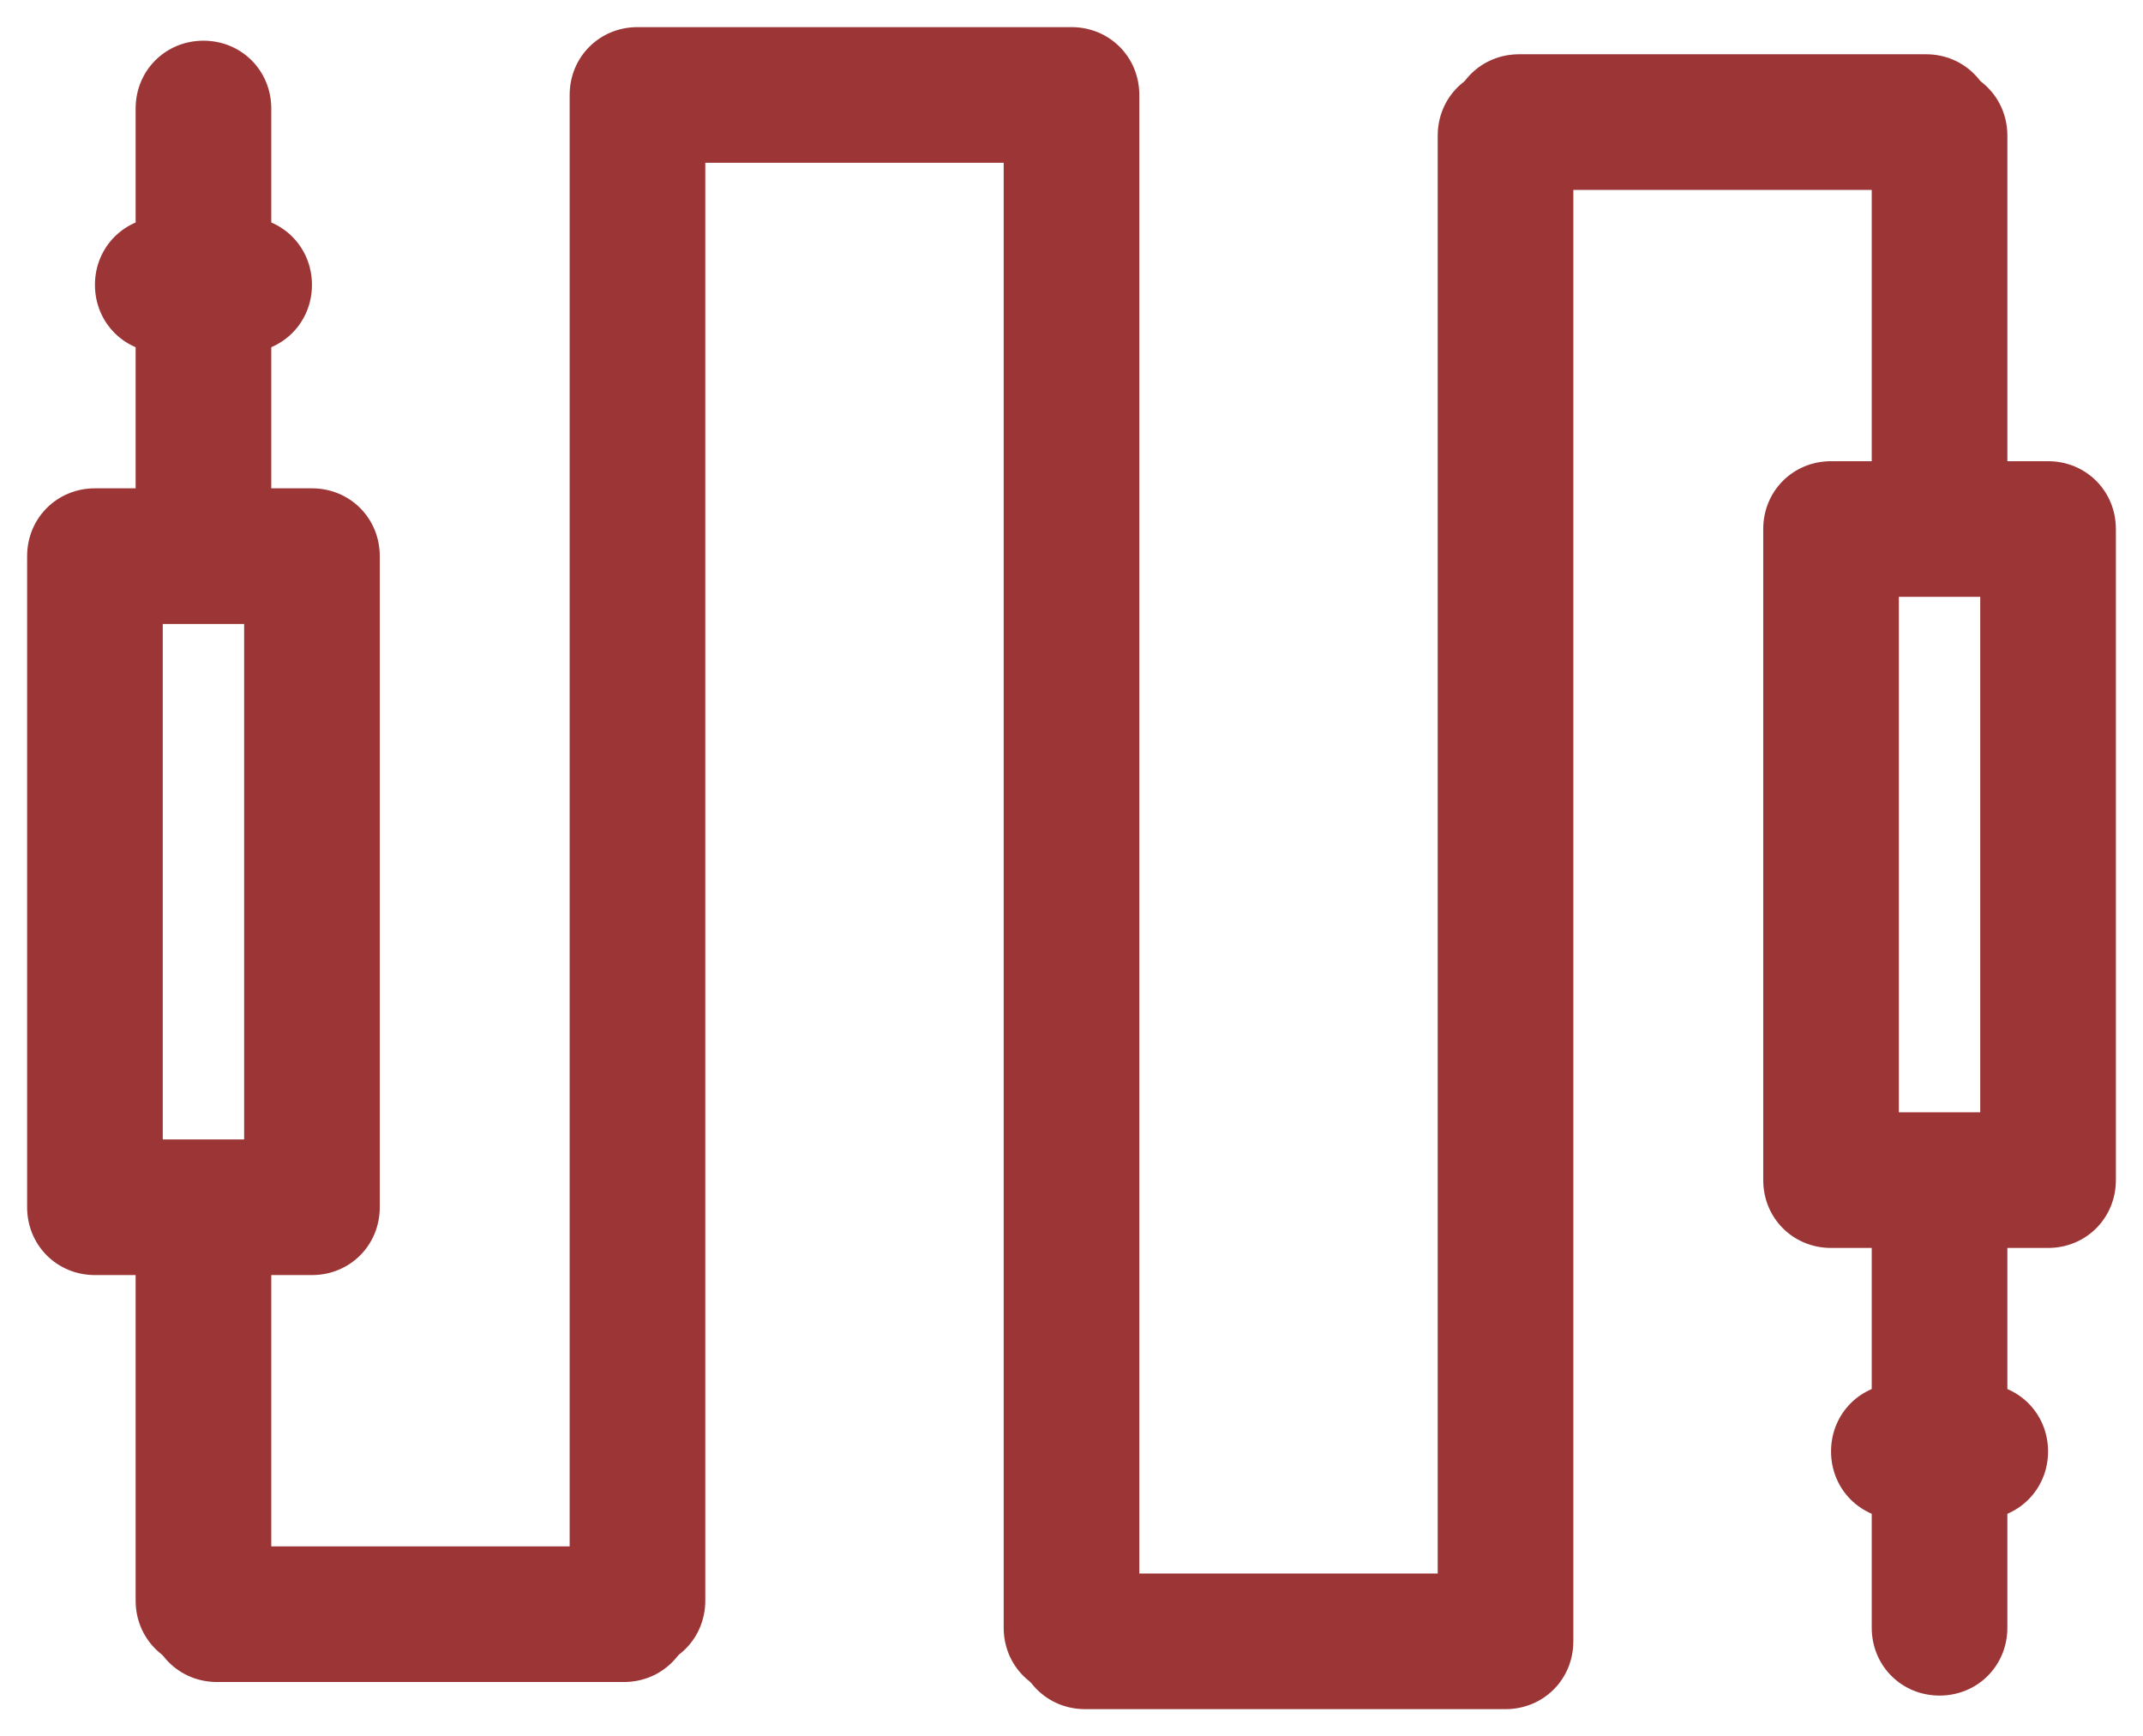
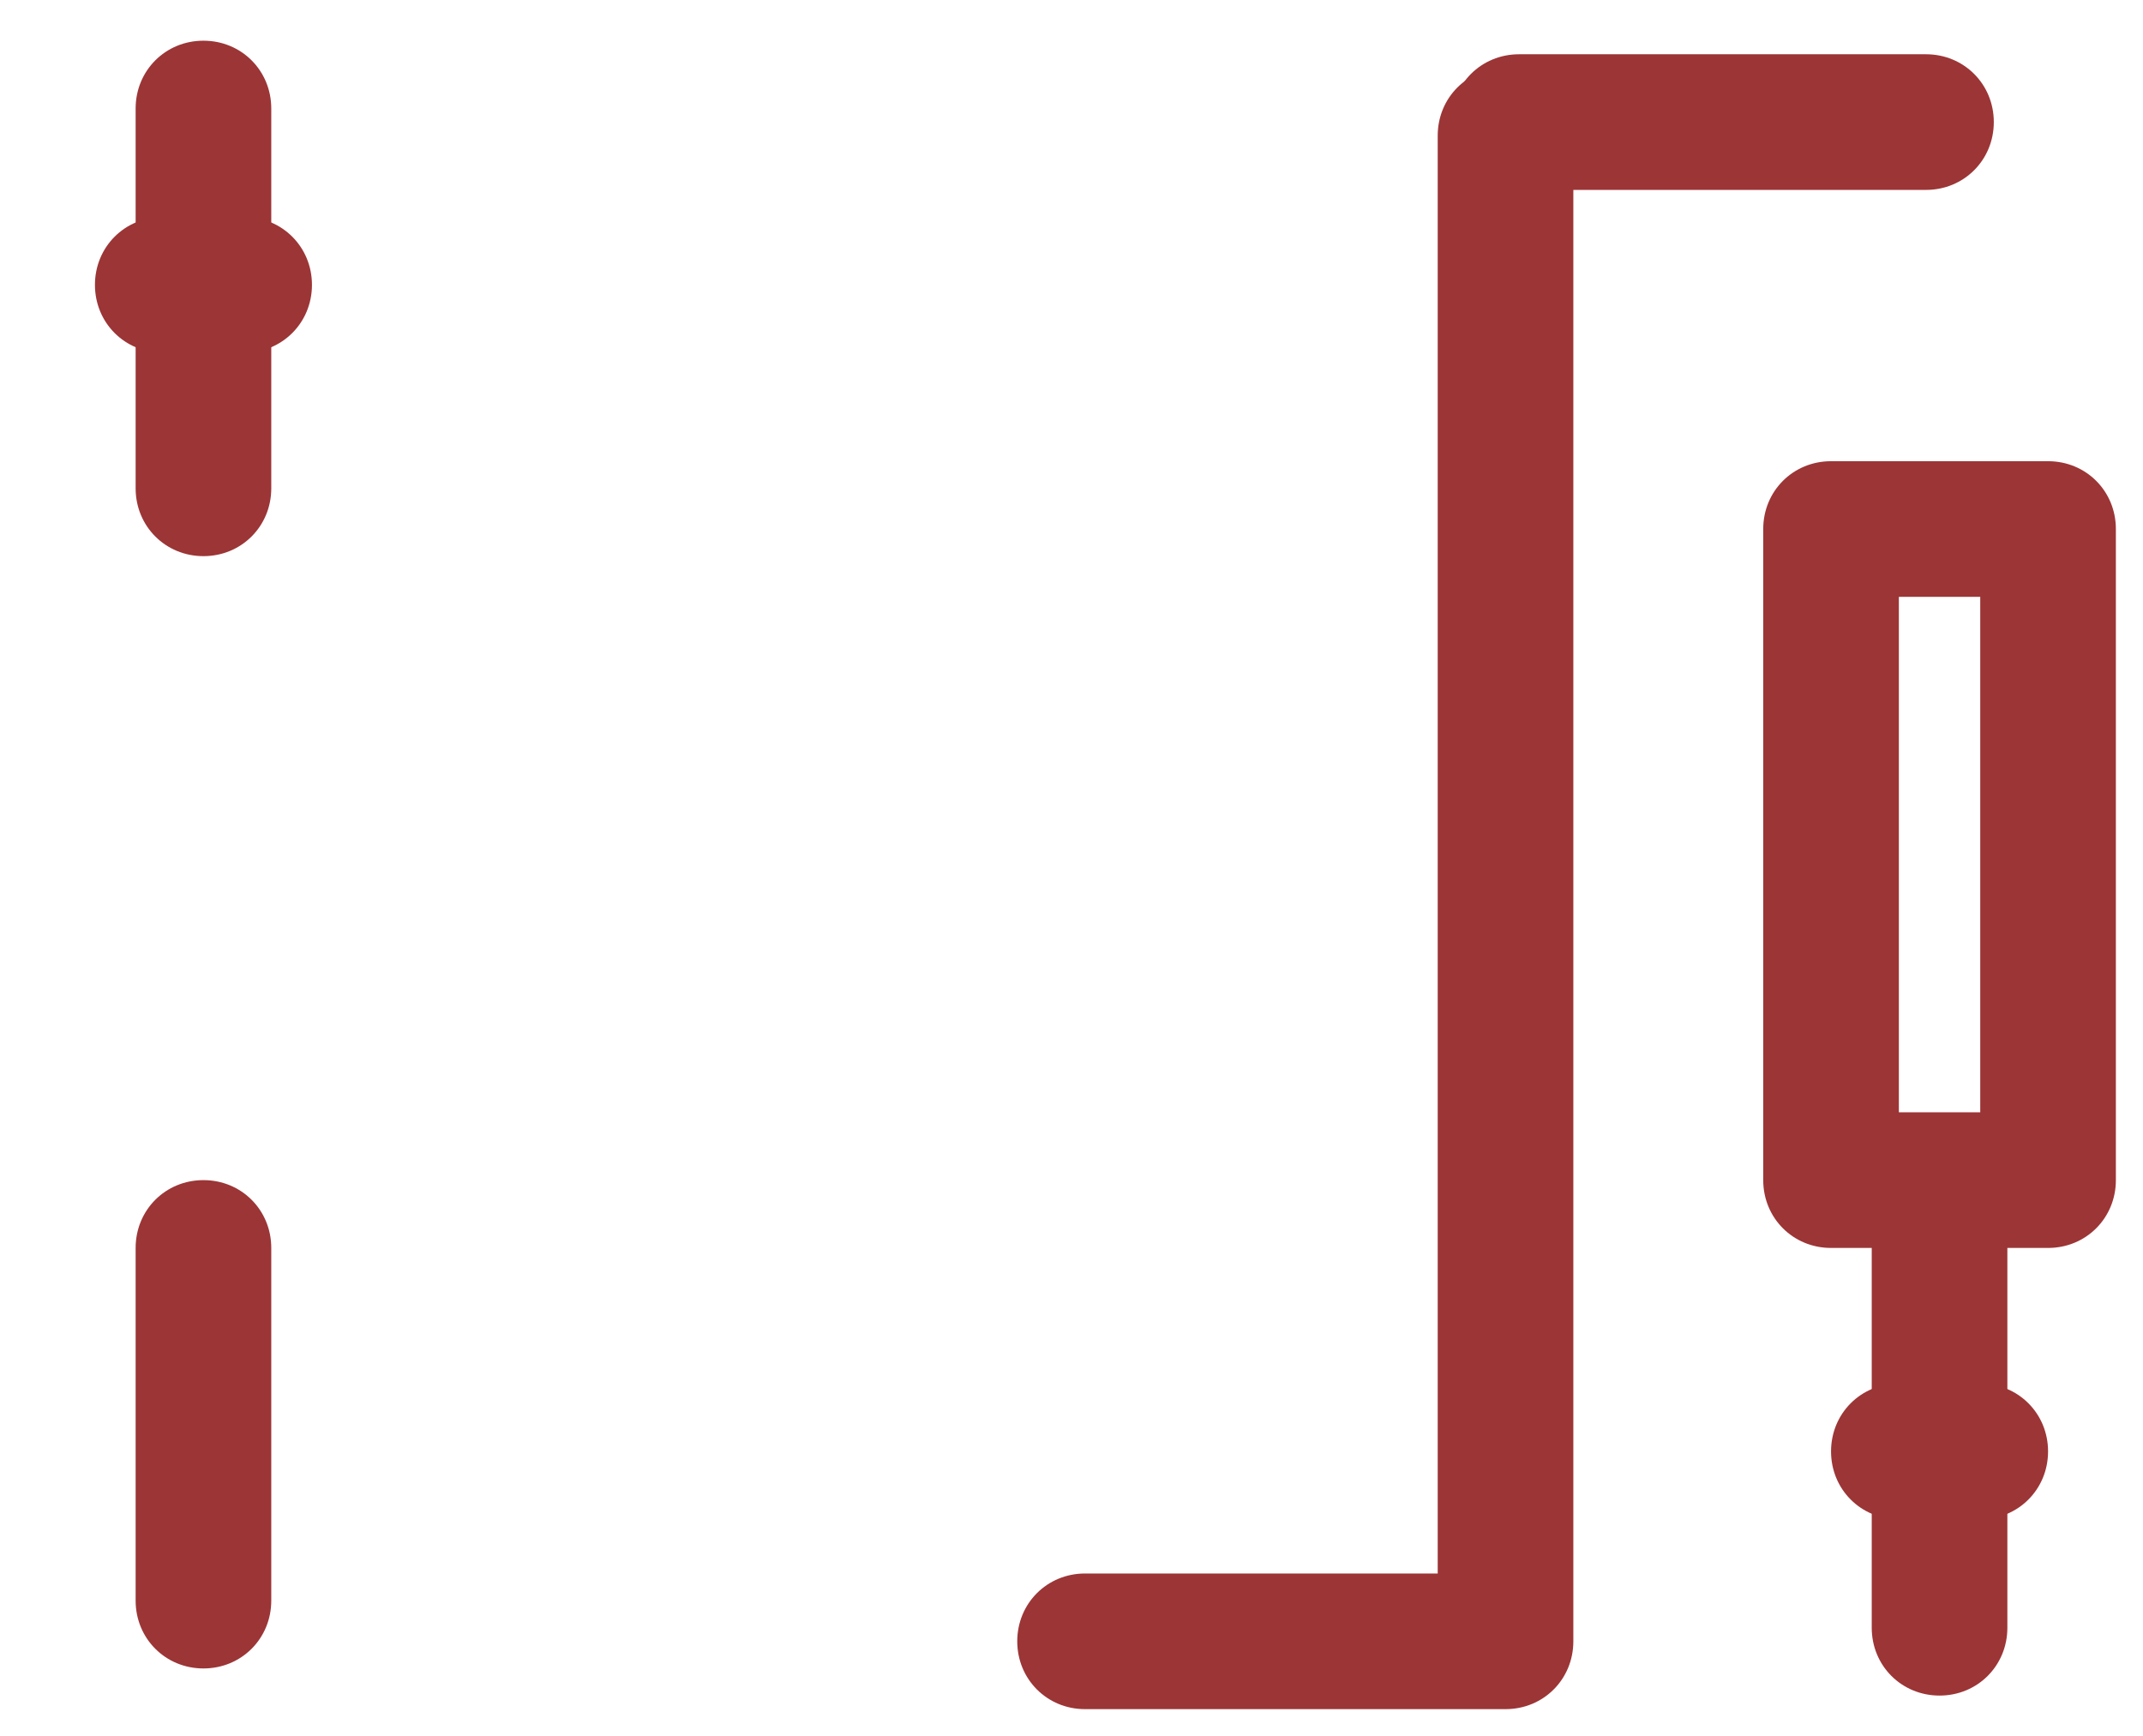
<svg xmlns="http://www.w3.org/2000/svg" version="1.1" id="Vrstva_1" x="0px" y="0px" viewBox="-1.000 -1.000 79.000 64.000" enable-background="new 0 0 77 62" xml:space="preserve">
  <g>
    <g>
-       <path d="M38.5,61.5c-1.4,0-2.5-1.1-2.5-2.5V5H25v53c0,1.4-1.1,2.5-2.5,2.5c-1.4,0-2.5-1.1-2.5-2.5V2.5C20,1.1,21.1,0,22.5,0h16    C39.9,0,41,1.1,41,2.5V59C41,60.4,39.9,61.5,38.5,61.5z" fill="#9c3536" />
-     </g>
+       </g>
    <g>
-       <path d="M22,61H7c-1.4,0-2.5-1.1-2.5-2.5S5.6,56,7,56h15c1.4,0,2.5,1.1,2.5,2.5S23.4,61,22,61z" fill="#9c3536" />
-     </g>
+       </g>
    <g>
      <path d="M6.5,19.5C5.1,19.5,4,18.4,4,17V3c0-1.4,1.1-2.5,2.5-2.5C7.9,0.5,9,1.6,9,3v14C9,18.4,7.9,19.5,6.5,19.5z" fill="#9c3536" />
    </g>
    <g>
      <path d="M6.5,60.5C5.1,60.5,4,59.4,4,58V45c0-1.4,1.1-2.5,2.5-2.5C7.9,42.5,9,43.6,9,45v13C9,59.4,7.9,60.5,6.5,60.5z" fill="#9c3536" />
    </g>
    <g>
-       <path d="M10.5,46h-8C1.1,46,0,44.9,0,43.5v-24C0,18.1,1.1,17,2.5,17h8c1.4,0,2.5,1.1,2.5,2.5v24C13,44.9,11.9,46,10.5,46z M5,41h3    V22H5V41z" fill="#9c3536" />
-     </g>
+       </g>
    <g>
      <path d="M8,12H5c-1.4,0-2.5-1.1-2.5-2.5S3.6,7,5,7h3c1.4,0,2.5,1.1,2.5,2.5S9.4,12,8,12z" fill="#9c3536" />
    </g>
    <g>
      <path d="M54.5,62H39c-1.4,0-2.5-1.1-2.5-2.5S37.6,57,39,57h13V4c0-1.4,1.1-2.5,2.5-2.5C55.9,1.5,57,2.6,57,4v55.5    C57,60.9,55.9,62,54.5,62z" fill="#9c3536" />
    </g>
    <g>
      <path d="M70,6H55c-1.4,0-2.5-1.1-2.5-2.5S53.6,1,55,1h15c1.4,0,2.5,1.1,2.5,2.5S71.4,6,70,6z" fill="#9c3536" />
    </g>
    <g>
      <path d="M70.5,61.5c-1.4,0-2.5-1.1-2.5-2.5V45c0-1.4,1.1-2.5,2.5-2.5c1.4,0,2.5,1.1,2.5,2.5v14C73,60.4,71.9,61.5,70.5,61.5z" fill="#9c3536" />
    </g>
    <g>
-       <path d="M70.5,19.5c-1.4,0-2.5-1.1-2.5-2.5V4c0-1.4,1.1-2.5,2.5-2.5C71.9,1.5,73,2.6,73,4v13C73,18.4,71.9,19.5,70.5,19.5z" fill="#9c3536" />
-     </g>
+       </g>
    <g>
      <path d="M74.5,45h-8c-1.4,0-2.5-1.1-2.5-2.5v-24c0-1.4,1.1-2.5,2.5-2.5h8c1.4,0,2.5,1.1,2.5,2.5v24C77,43.9,75.9,45,74.5,45z     M69,40h3V21h-3V40z" fill="#9c3536" />
    </g>
    <g>
      <path d="M72,55h-3c-1.4,0-2.5-1.1-2.5-2.5S67.6,50,69,50h3c1.4,0,2.5,1.1,2.5,2.5S73.4,55,72,55z" fill="#9c3536" />
    </g>
  </g>
</svg>